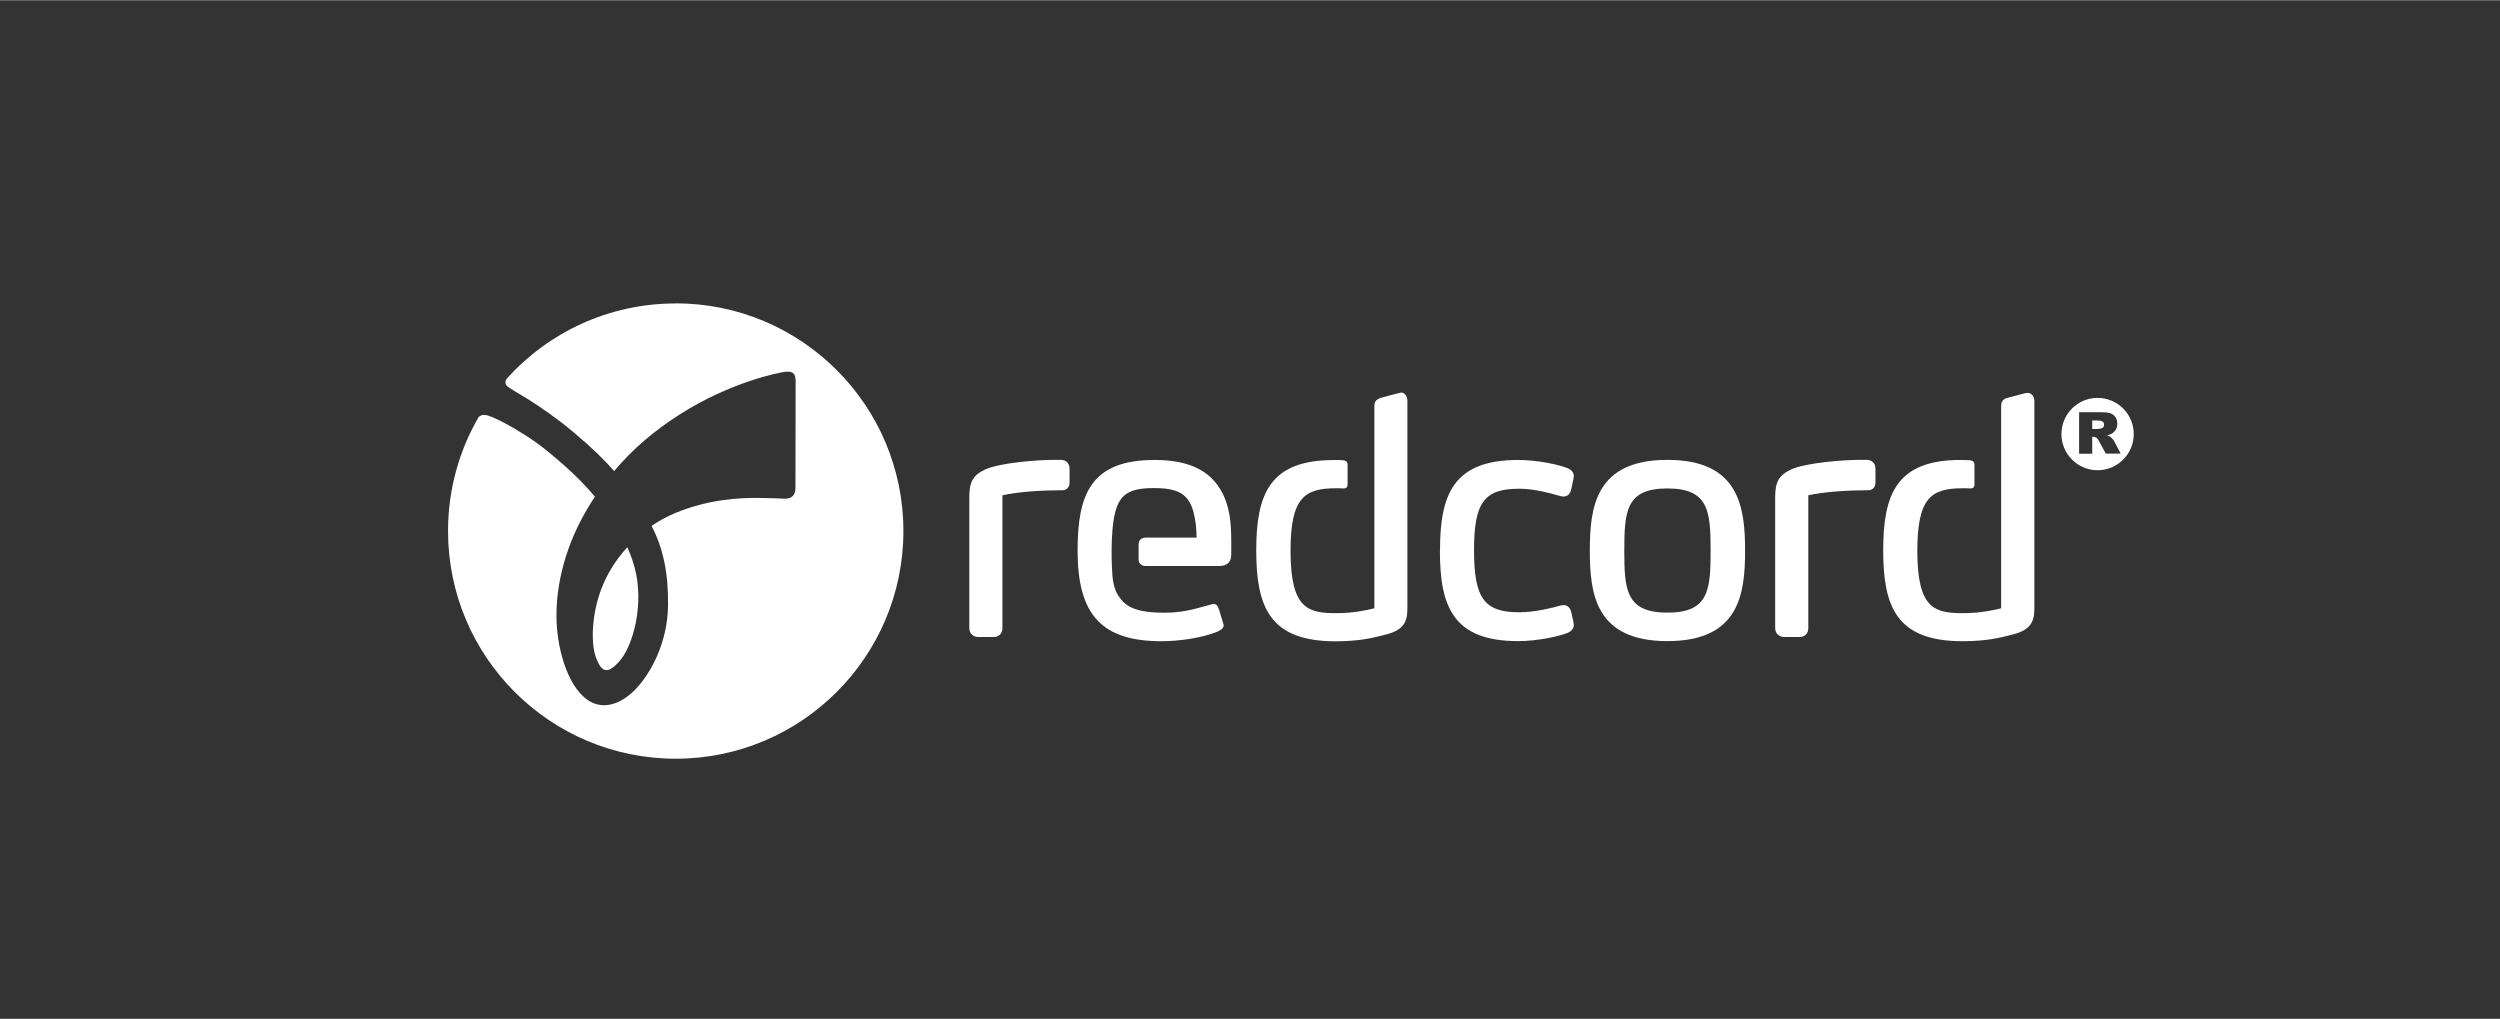
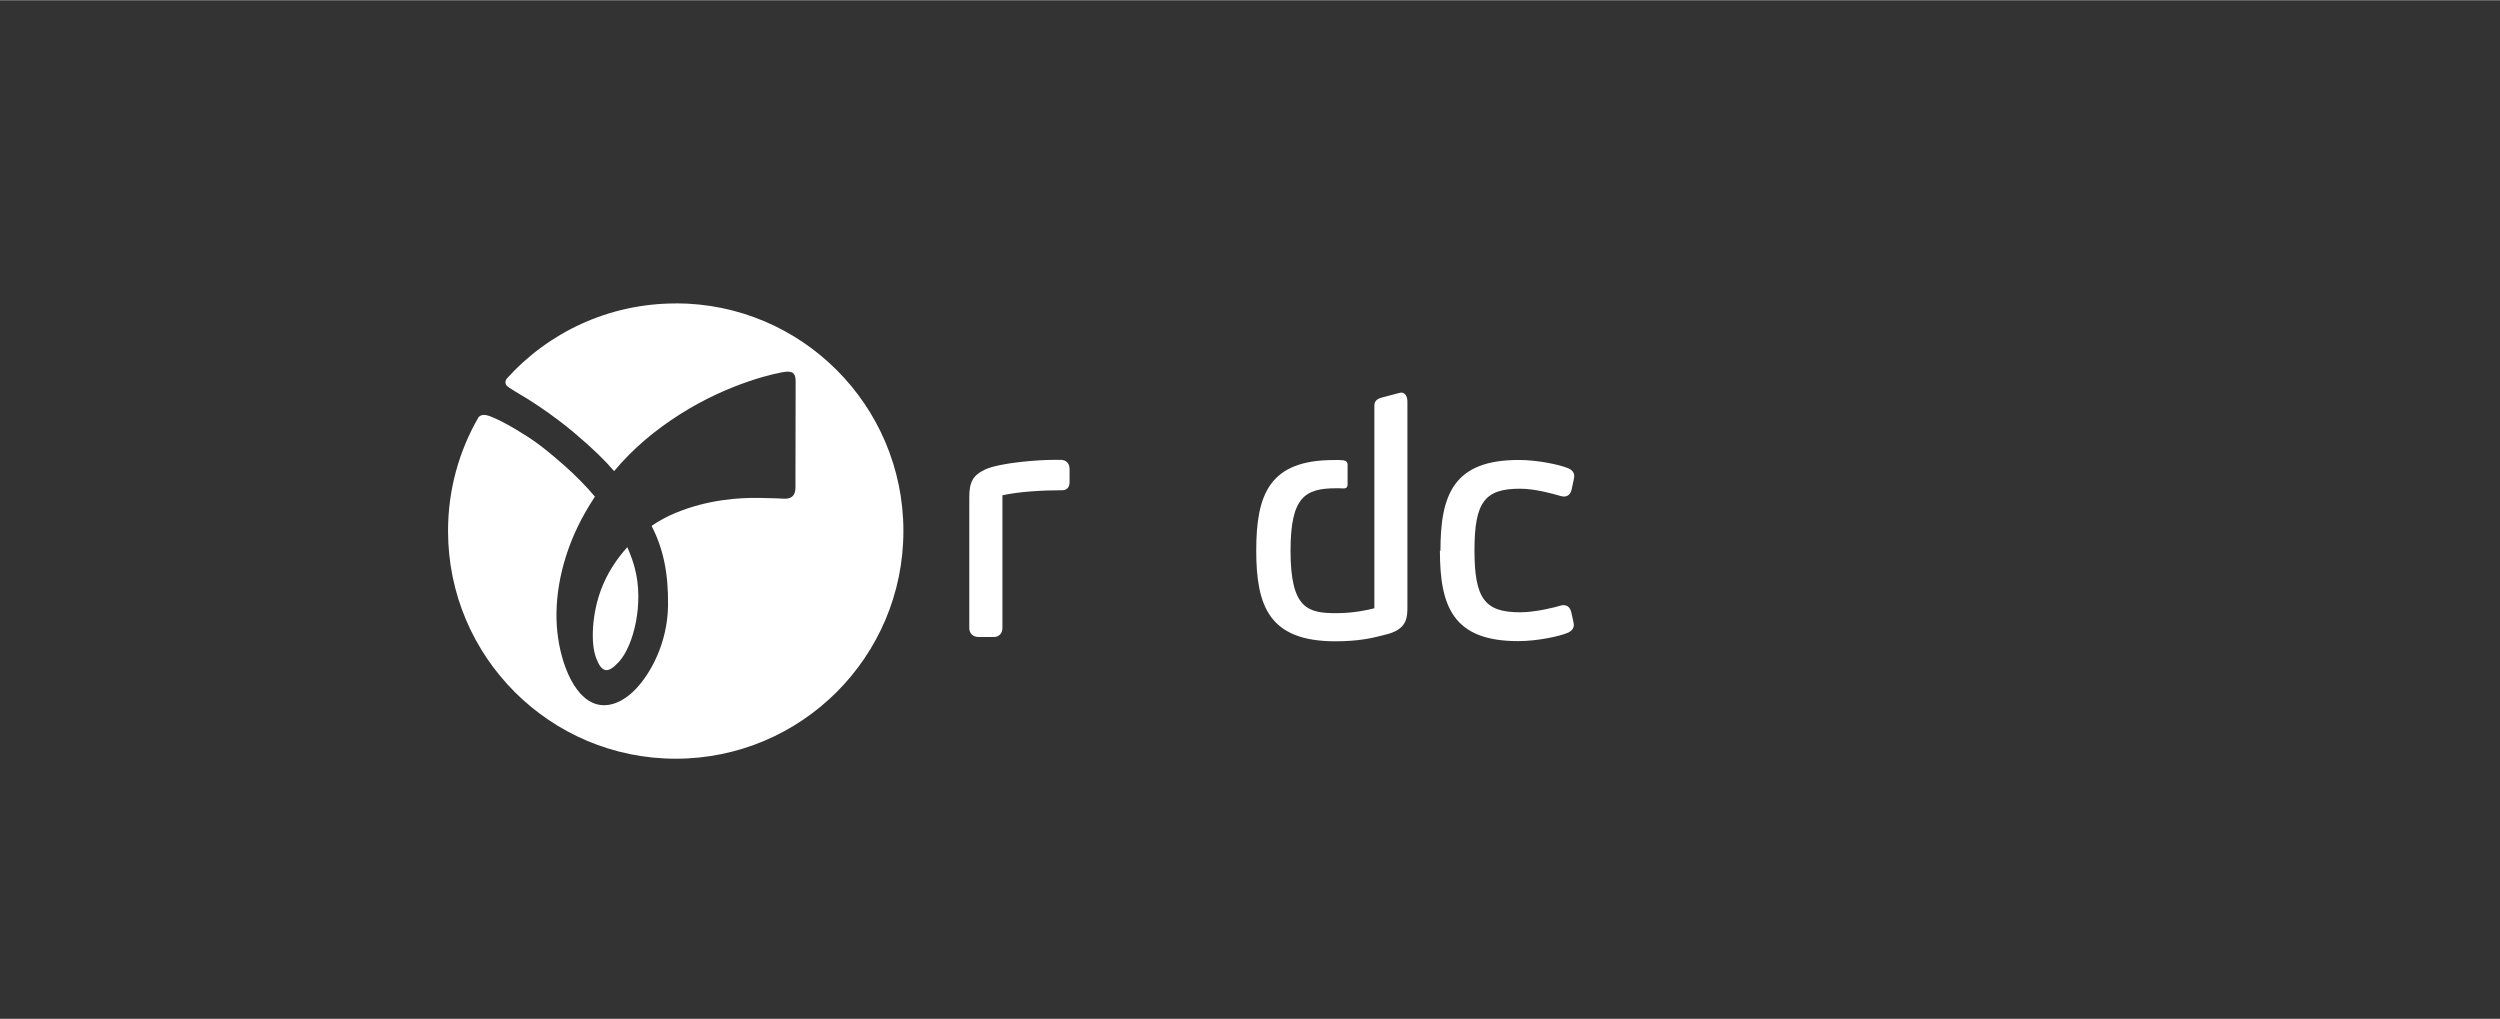
<svg xmlns="http://www.w3.org/2000/svg" id="Logos" viewBox="0 0 280 114.08" width="368" height="150">
  <rect x="0" y="0" width="280" height="114.08" fill="#333333" stroke="none" />
  <defs>
    <style>
      .cls-1 {
        fill: #fff;
      }
    </style>
  </defs>
  <g id="redcord">
    <path class="cls-1" d="M69.35,74.06c1.59-1.75,2.81-6.49,1.74-10.48-.2-.77-.49-1.54-.83-2.32-1.27,1.39-2.29,3.01-2.94,4.75-.99,2.63-1.21,5.93-.55,7.67.63,1.65,1.29,1.8,2.58.39h0ZM75.69,33.96c-7.52,0-14.28,3.25-18.94,8.43-.11.16-.23.43-.04.73.17.27,1.75,1.13,2.39,1.54,1.48.94,3.25,2.14,5.18,3.76,2.17,1.83,3.5,3.15,4.5,4.32,2.11-2.52,4.54-4.56,7.37-6.36,5.7-3.63,11.12-4.7,11.85-4.77.98-.09,1.11.39,1.11,1.14,0,.49-.02,10.94-.02,11.84s-.46,1.27-1.27,1.24c-.49-.02-.84-.06-2.8-.09-2.21-.03-5.75.17-9.43,1.71-.91.38-1.79.86-2.61,1.42,1.27,2.49,1.89,5.21,1.84,8.93-.06,4.25-1.99,7.65-3.63,9.36-1.47,1.53-3.06,2.06-4.39,1.68-2.66-.76-4.2-5.06-4.44-8.8-.25-3.91.78-8.48,3.2-12.7.34-.6.7-1.18,1.07-1.74-1.01-1.2-2.17-2.38-3.44-3.5-2.66-2.34-3.66-2.97-5.46-4.06-1.05-.63-2.38-1.32-3.11-1.53-.53-.15-.84,0-1.01.17-2.18,3.75-3.43,8.11-3.43,12.77,0,14.08,11.42,25.5,25.5,25.5s25.5-11.42,25.5-25.5-11.42-25.5-25.5-25.5h0Z" />
    <path class="cls-1" d="M117.96,51.48c-1.62,0-5.9.3-7.61,1.07-1.4.66-1.79,1.43-1.79,3.12v14.65c0,.61.44,1.01,1.07,1h1.68c.57,0,.96-.41.96-1v-14.87c1.71-.4,4.46-.57,6.73-.57.38,0,.79-.24.79-.89v-1.51c0-.69-.48-1-.96-1h-.88,0Z" />
-     <path class="cls-1" d="M208.22,51.48c-1.61,0-5.91.3-7.61,1.07-1.4.66-1.79,1.43-1.79,3.12v14.65c0,.61.44,1.01,1.07,1h1.68c.57,0,.96-.41.96-1v-14.87c1.72-.4,4.47-.57,6.73-.57.38,0,.79-.24.79-.89v-1.51c0-.69-.48-1-.96-1h-.88.01Z" />
-     <path class="cls-1" d="M161.27,61.65c0,6.25,1.47,10.13,8.76,10.13,2.21,0,4.72-.56,5.6-.95h.02l.05-.04.03-.02c.13-.07.54-.29.54-.83l-.04-.24v-.04l-.25-1.12c-.13-.53-.43-.79-.88-.79l-.18.02h-.05l-.12.03c-.79.23-2.83.75-4.58.75-3.94,0-5.08-1.56-5.08-6.94s1.14-6.9,5.08-6.9c1.71,0,3.64.55,4.47.79l.12.04h.12l.03.02.18.03c.45,0,.75-.26.88-.78l.26-1.23v-.02c0-.07.04-.23.04-.23,0-.55-.4-.76-.54-.84l-.05-.02-.04-.03c-.89-.39-3.39-.95-5.6-.95-7.3,0-8.76,3.89-8.76,10.17h0ZM176.23,69.74v.03-.03Z" />
-     <path class="cls-1" d="M178.06,61.65c0,4.9.67,10.13,8.69,10.13s8.7-5.23,8.7-10.13-.67-10.17-8.7-10.17-8.69,5.25-8.69,10.17ZM181.92,61.65c0-4.46.22-6.97,4.83-6.97s4.84,2.52,4.84,6.97-.23,6.94-4.84,6.94-4.83-2.51-4.83-6.94Z" />
+     <path class="cls-1" d="M161.27,61.65c0,6.25,1.47,10.13,8.76,10.13,2.21,0,4.72-.56,5.6-.95h.02l.05-.04.03-.02c.13-.07.54-.29.54-.83l-.04-.24v-.04l-.25-1.12c-.13-.53-.43-.79-.88-.79l-.18.02l-.12.03c-.79.23-2.83.75-4.58.75-3.94,0-5.08-1.56-5.08-6.94s1.14-6.9,5.08-6.9c1.71,0,3.64.55,4.47.79l.12.04h.12l.03.02.18.03c.45,0,.75-.26.88-.78l.26-1.23v-.02c0-.07.04-.23.04-.23,0-.55-.4-.76-.54-.84l-.05-.02-.04-.03c-.89-.39-3.39-.95-5.6-.95-7.3,0-8.76,3.89-8.76,10.17h0ZM176.23,69.74v.03-.03Z" />
    <path class="cls-1" d="M156.87,43.96l-.17.03-1.9.5c-.8.19-.87.65-.87.89v22.72c-.68.18-2.32.55-4.24.55-3.2,0-5.15-.47-5.15-6.98,0-5.99,1.58-7.01,5.11-7.01.32,0,.44,0,.74.02.33.02.55-.08.54-.46v-2.23c0-.44-.52-.47-.52-.47-.48-.04-.47-.02-1.05-.02-7.21,0-8.66,3.88-8.66,10.13s1.45,10.17,8.87,10.17c2.65,0,4.17-.38,5.27-.66l.22-.06c2.57-.57,2.57-1.92,2.57-3.23v-22.94c0-.64-.37-1.03-.79-.96h.03Z" />
-     <path class="cls-1" d="M227.06,43.99h-.16l-1.96.51h.06c-.78.09-.87.64-.87.88v22.72c-.67.18-2.32.55-4.24.55-3.21,0-5.15-.47-5.15-6.98,0-5.99,1.58-7.01,5.11-7.01.32,0,.44,0,.74.02.33.02.56-.08.55-.46v-2.23c0-.44-.52-.47-.52-.47q-.47-.03-1.04-.03c-7.21,0-8.66,3.88-8.66,10.13s1.45,10.17,8.87,10.17c2.66,0,4.16-.38,5.27-.66l.22-.06c2.57-.57,2.57-1.92,2.57-3.23v-22.94c0-.64-.4-.93-.79-.93v.02Z" />
-     <path class="cls-1" d="M136.71,54.85c-1.31-2.27-3.73-3.36-7.4-3.36-7.18,0-8.62,3.89-8.62,10.17,0,7.2,2.73,10.13,9.39,10.13,2.18,0,4.63-.41,6.22-1.05h.02l.02-.02c.17-.09.87-.34.68-.86l-.47-1.55c-.14-.4-.27-.8-.81-.66-.15.04-.7.19-.7.19-1.45.41-2.72.76-4.67.76-2.56,0-4-.45-4.83-1.51-.65-.8-.93-1.72-.98-3.17,0,0-.28-4.22.36-6.64h0c.52-1.97,1.61-2.64,4.32-2.64s3.86.67,4.42,2.64c.28,1.12.33,1.83.36,2.91-.58,0-3.02,0-5.66,0-.59,0-.84.32-.84.81v1.63c0,.77.82.74.82.74h8.22c.85,0,1.34-.43,1.34-1.29v-1.36c0-2.16-.14-4.06-1.18-5.87h0Z" />
-     <path class="cls-1" d="M234.97,47.07h-.64v.95h.61c.07,0,.2-.02.39-.06.1-.02.18-.07.24-.14.06-.08.08-.17.08-.27,0-.15-.04-.27-.14-.35s-.28-.12-.54-.12h0ZM234.93,44.54c-2.24,0-4.05,1.81-4.05,4.05s1.82,4.05,4.05,4.05,4.05-1.81,4.05-4.05-1.82-4.05-4.05-4.05ZM235.86,50.79l-.78-1.42c-.1-.18-.18-.3-.26-.36-.11-.07-.23-.11-.36-.11h-.13v1.89h-1.47v-4.65h2.44c.45,0,.8.04,1.03.11.24.08.43.22.59.42.14.21.22.46.22.75,0,.26-.06.48-.17.67s-.27.34-.46.46c-.13.07-.3.14-.52.18.17.06.29.11.38.17.05.04.13.12.23.24.11.12.18.22.21.29l.71,1.35h-1.66Z" />
  </g>
</svg>